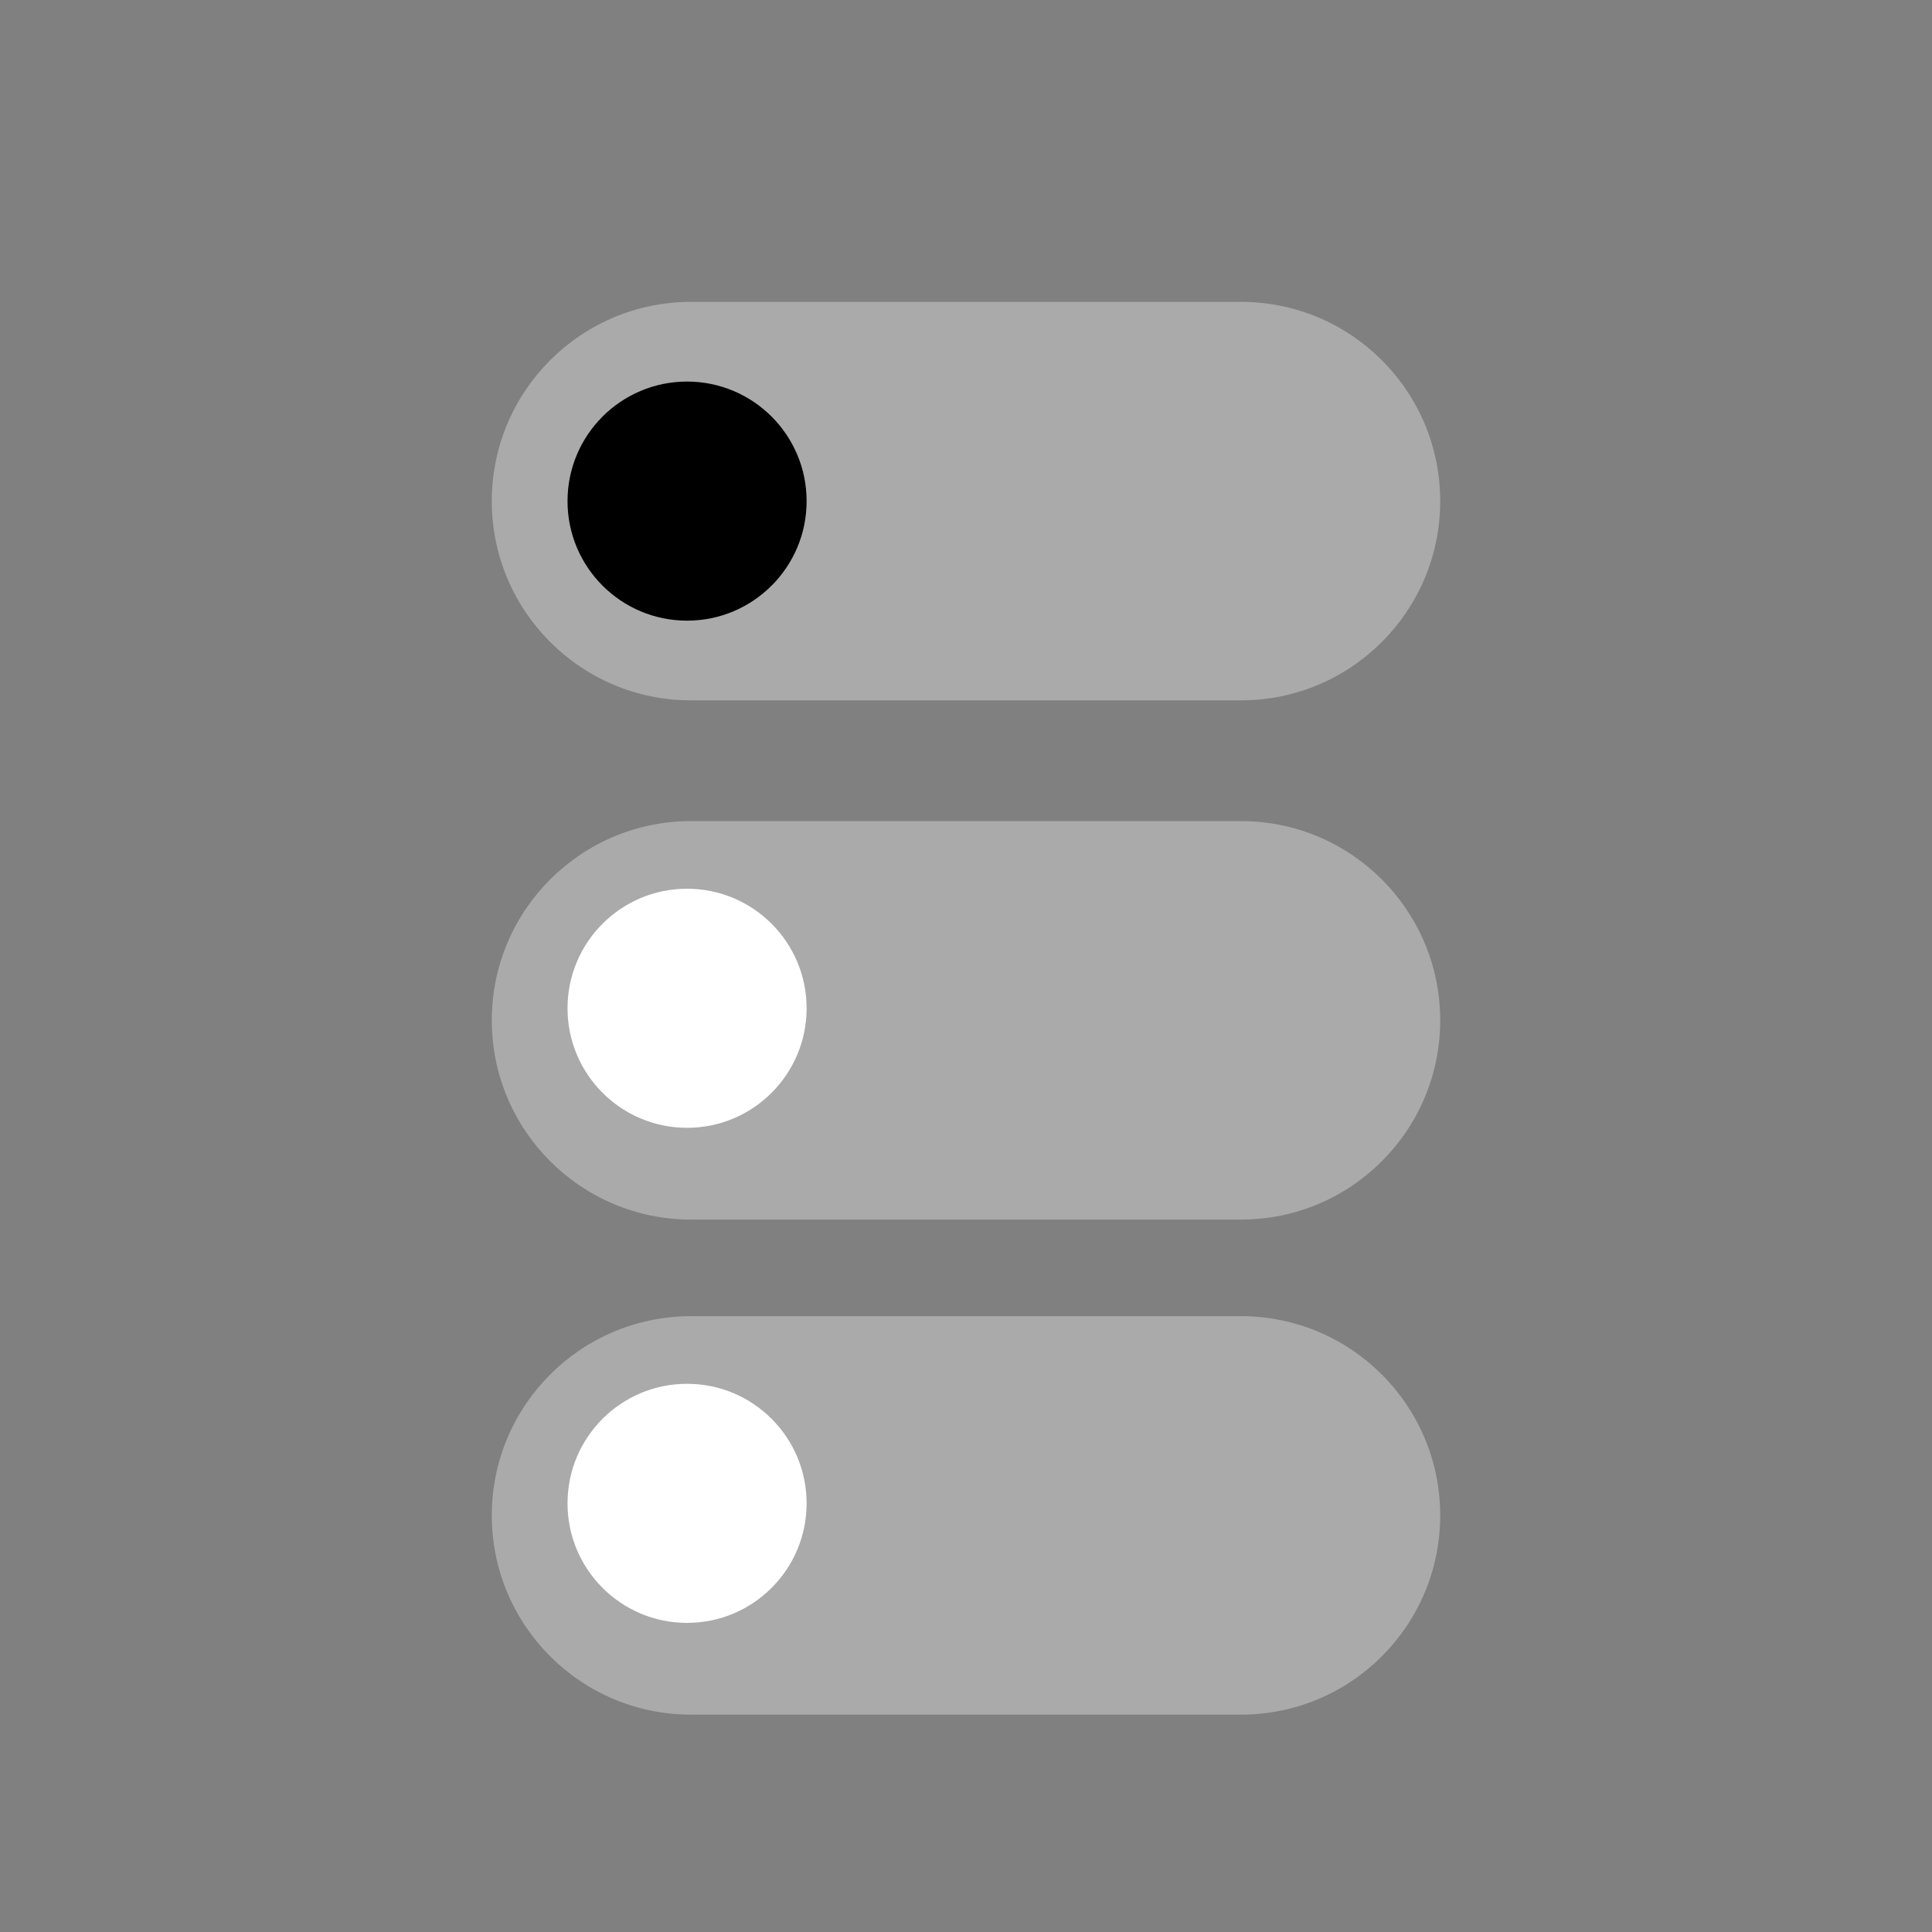
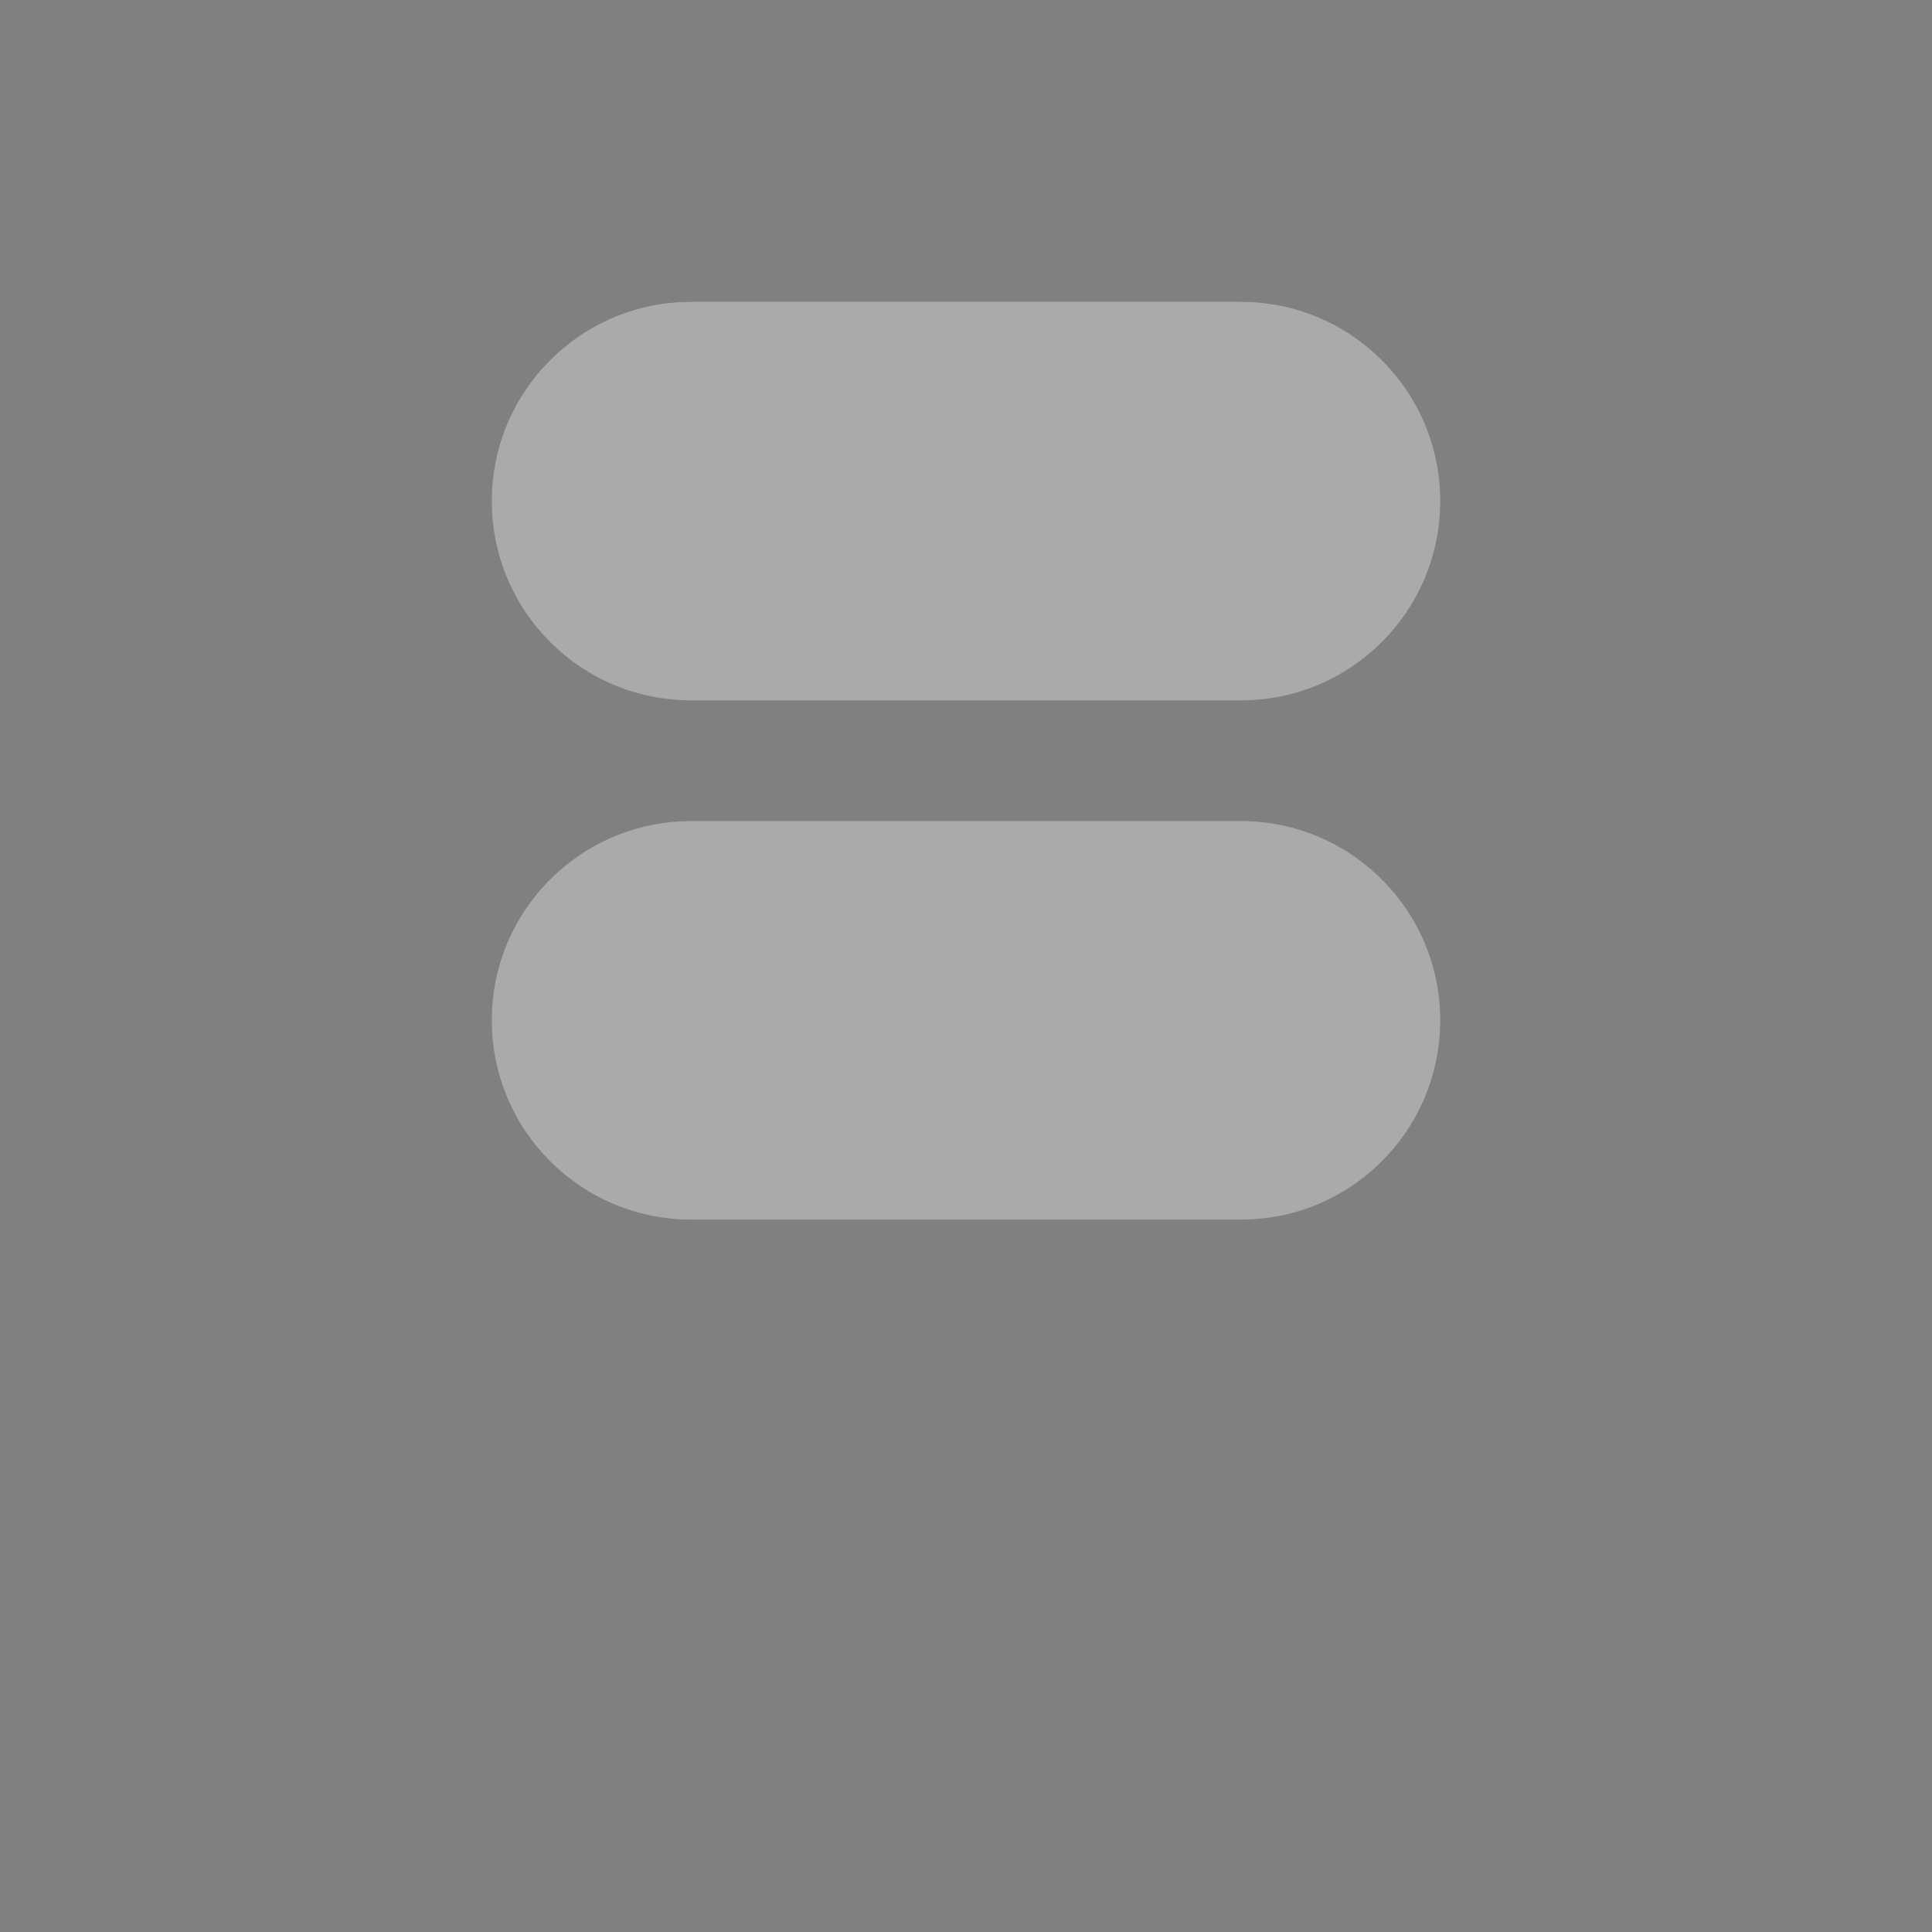
<svg xmlns="http://www.w3.org/2000/svg" version="1.1" x="0" y="0" width="40" height="40" viewBox="0, 0, 40, 40">
  <rect x="0" y="0" width="40" height="40" fill="#808080" stroke="none" />
  <g id="Layer_1">
    <path d="M14.307,6.25 L25.693,6.25 C27.971,6.25 29.818,8.097 29.818,10.375 L29.818,10.375 C29.818,12.653 27.971,14.5 25.693,14.5 L14.307,14.5 C12.029,14.5 10.182,12.653 10.182,10.375 L10.182,10.375 C10.182,8.097 12.029,6.25 14.307,6.25 z" fill="#AAAAAA" />
-     <path d="M14.225,12.85 C12.858,12.85 11.75,11.742 11.75,10.375 C11.75,9.008 12.858,7.9 14.225,7.9 C15.592,7.9 16.7,9.008 16.7,10.375 C16.7,11.742 15.592,12.85 14.225,12.85 z" fill="#000000" />
    <path d="M14.307,17 L25.693,17 C27.971,17 29.818,18.847 29.818,21.125 L29.818,21.125 C29.818,23.403 27.971,25.25 25.693,25.25 L14.307,25.25 C12.029,25.25 10.182,23.403 10.182,21.125 L10.182,21.125 C10.182,18.847 12.029,17 14.307,17 z" fill="#AAAAAA" />
-     <path d="M14.225,23.35 C12.858,23.35 11.75,22.242 11.75,20.875 C11.75,19.508 12.858,18.4 14.225,18.4 C15.592,18.4 16.7,19.508 16.7,20.875 C16.7,22.242 15.592,23.35 14.225,23.35 z" fill="#FFFFFF" />
-     <path d="M14.307,27.25 L25.693,27.25 C27.971,27.25 29.818,29.097 29.818,31.375 L29.818,31.375 C29.818,33.653 27.971,35.5 25.693,35.5 L14.307,35.5 C12.029,35.5 10.182,33.653 10.182,31.375 L10.182,31.375 C10.182,29.097 12.029,27.25 14.307,27.25 z" fill="#AAAAAA" />
-     <path d="M14.225,33.6 C12.858,33.6 11.75,32.492 11.75,31.125 C11.75,29.758 12.858,28.65 14.225,28.65 C15.592,28.65 16.7,29.758 16.7,31.125 C16.7,32.492 15.592,33.6 14.225,33.6 z" fill="#FFFFFF" />
  </g>
</svg>